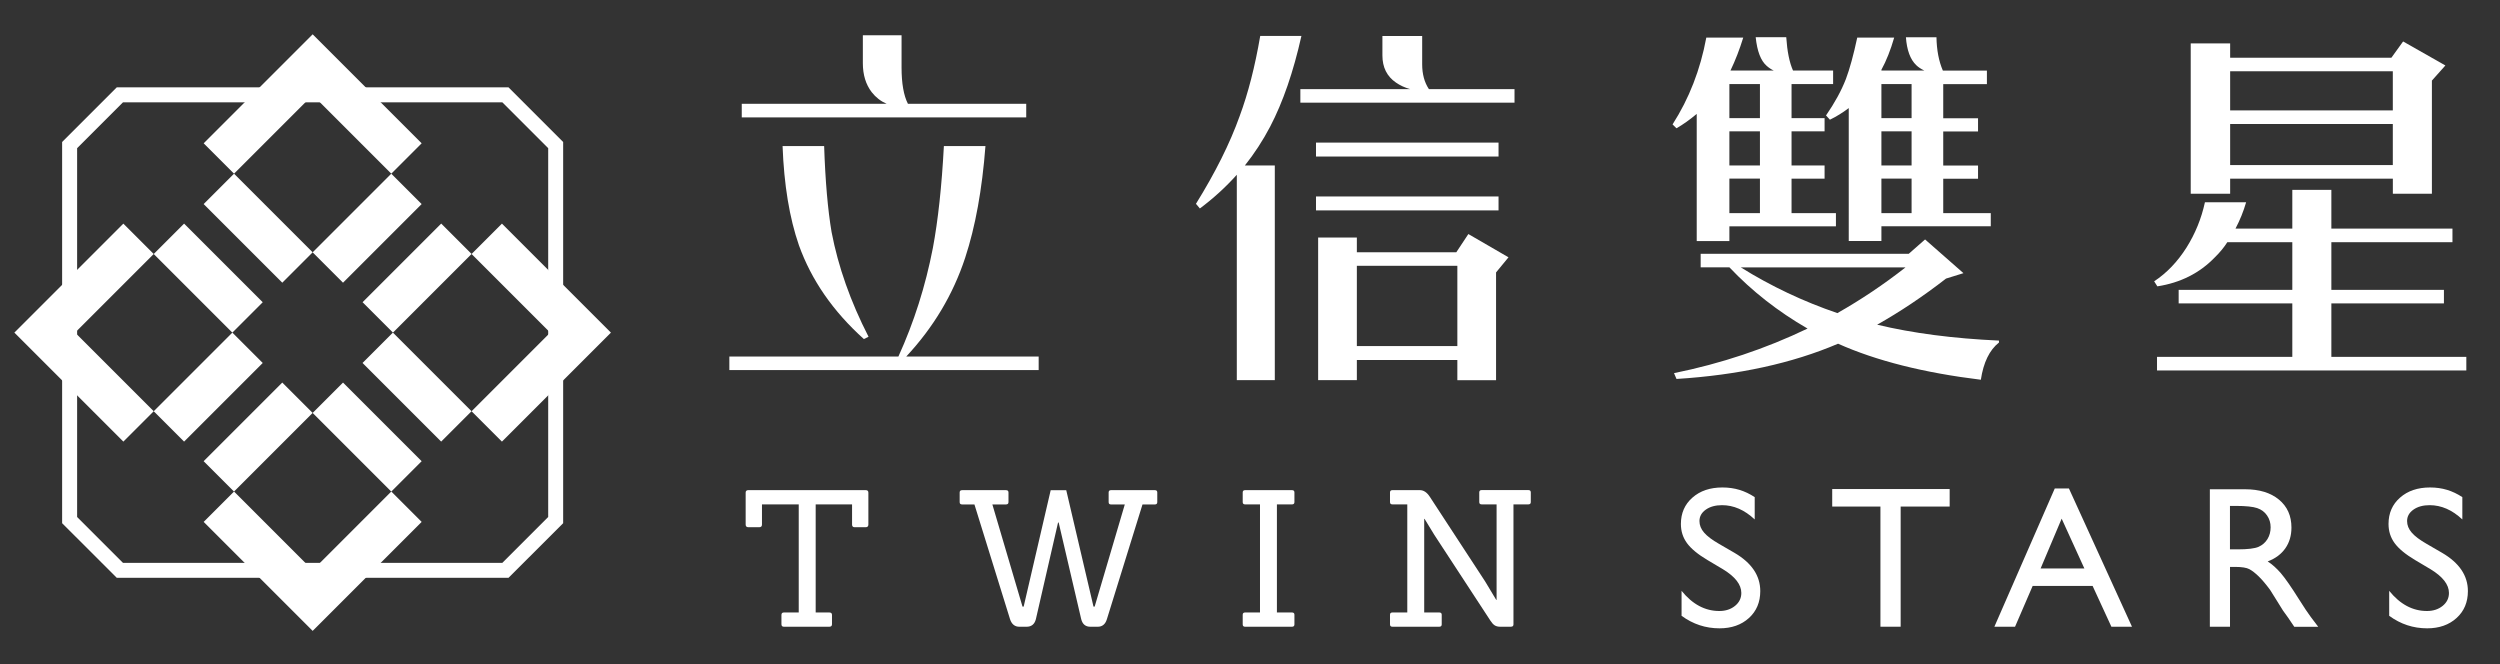
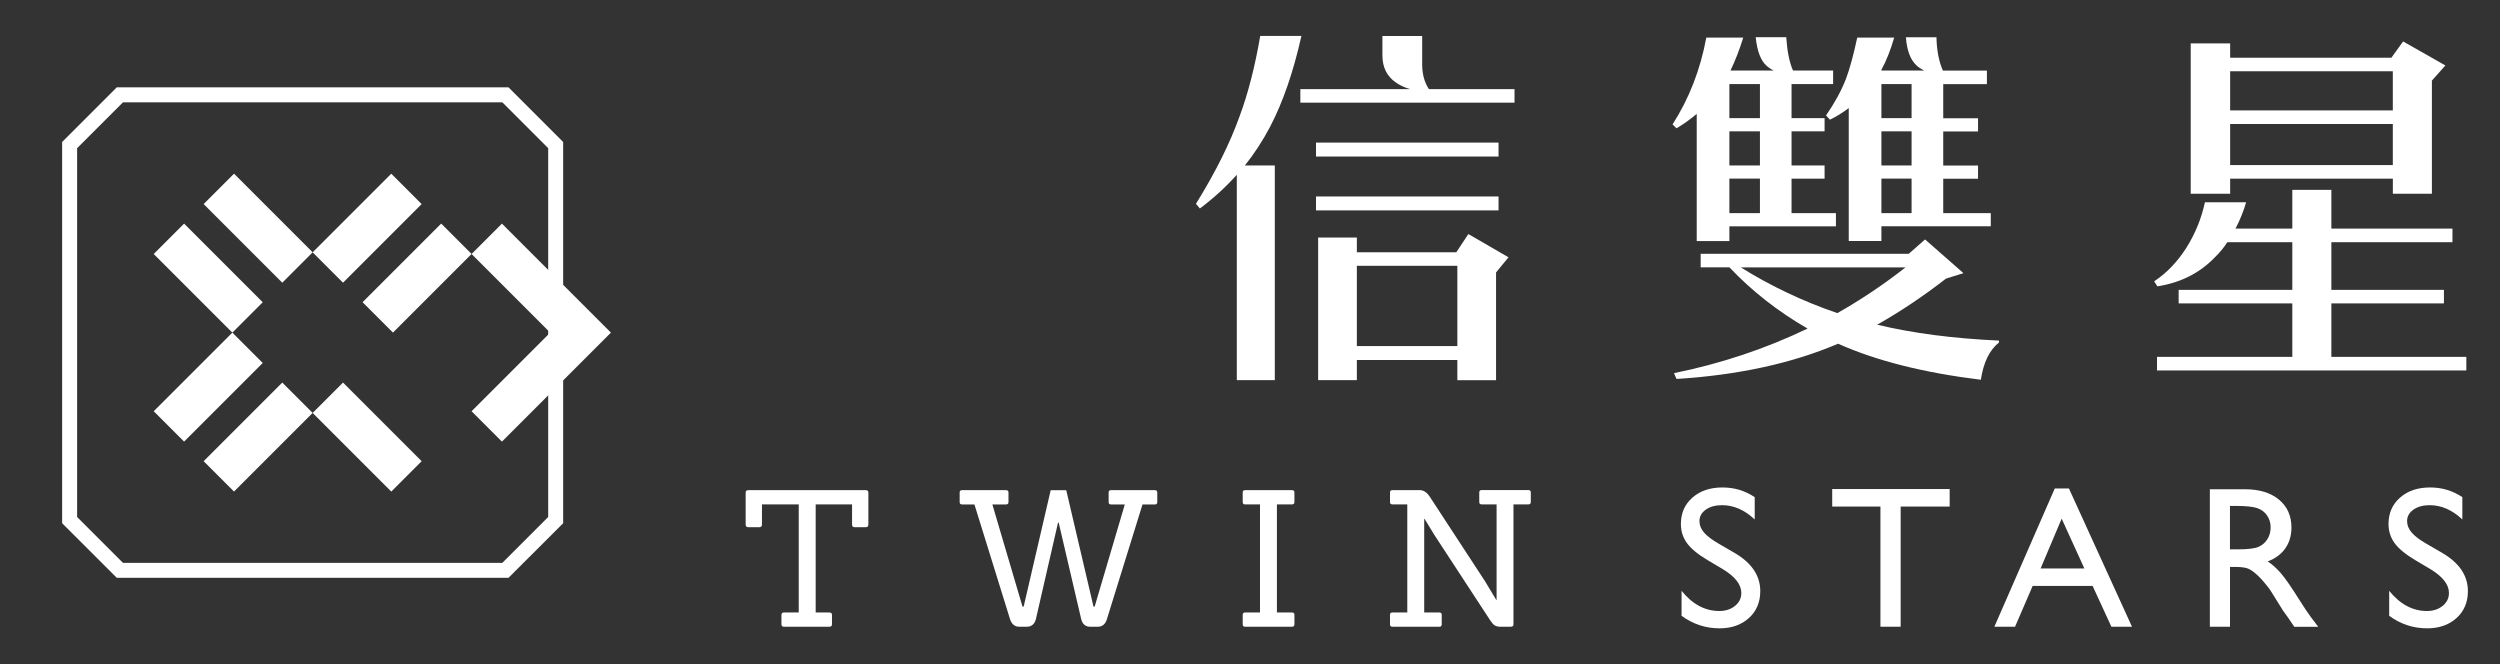
<svg xmlns="http://www.w3.org/2000/svg" id="_圖層_1" data-name=" 圖層 1" viewBox="0 0 665.18 176.78">
  <rect x="0" y="0" width="665.18" height="176.78" fill="#333333" stroke="none" />
  <defs>
    <style>
      .cls-1 {
        fill: #fff;
        stroke-width: 0px;
      }
    </style>
  </defs>
  <g>
    <g>
-       <path class="cls-1" d="M241.11,94.86h35.25v3.61h-82.3v-3.61h44.98c4.16-9.14,7.21-18.77,9.17-28.87,1.38-7.36,2.36-16.4,2.93-27.12h11.06c-.88,11.55-2.68,21.45-5.39,29.7-3.21,9.76-8.44,18.53-15.69,26.3h0ZM241.58,27.62h31.47v3.61h-75.69v-3.61h38.55c-1.58-.69-2.9-1.72-3.97-3.09-1.58-2.06-2.36-4.64-2.36-7.73v-7.42h10.3v8.56c0,4.26.57,7.49,1.7,9.69h0ZM231.09,89.6l-1.23.62c-8.19-7.36-13.95-15.67-17.29-24.96-2.52-7.29-3.97-16.09-4.35-26.4h11.06c.31,9.35.98,16.98,1.98,22.89,1.76,9.21,5.04,18.49,9.83,27.84h0Z" />
      <path class="cls-1" d="M331.25,44.02h7.94v57.13h-10.11v-54.65c-2.96,3.3-6.24,6.29-9.83,8.97l-1.04-1.24c5.16-8.32,9.04-16.09,11.62-23.31,2.27-6.12,4.09-13.23,5.48-21.35h10.96c-2.14,9.56-4.91,17.6-8.32,24.13-1.95,3.71-4.19,7.15-6.71,10.31h0ZM380.2,23.71h22.77v3.61h-56.98v-3.61h29.2c-1.45-.41-2.71-1-3.78-1.75-2.4-1.65-3.59-4.06-3.59-7.22v-5.16h10.58v7.53c0,2.61.6,4.81,1.79,6.6h.01ZM398.72,37.94v3.71h-48.57v-3.71h48.57ZM398.72,52.27v3.71h-48.57v-3.71h48.57ZM387.76,95.79h-26.74v5.36h-10.3v-37.95h10.3v3.92h26.46l3.21-4.85,10.68,6.19-3.31,4.02v28.67h-10.3v-5.36ZM387.76,92.08v-21.35h-26.74v21.35h26.74Z" />
      <path class="cls-1" d="M477.06,18.76h10.68v3.61h-11.06v9.07h8.79v3.51h-8.79v9.07h8.79v3.51h-8.79v9.18h11.81v3.51h-28.35v3.92h-8.69V30.31c-1.89,1.58-3.68,2.85-5.39,3.82l-1.04-1.03c4.41-6.87,7.4-14.57,8.98-23.1h9.83c-.95,3.09-2.08,6.02-3.4,8.77h11.53c-.63-.27-1.26-.69-1.89-1.24-1.58-1.37-2.55-3.92-2.93-7.63h8.13c.25,3.78.85,6.74,1.8,8.87h0ZM507.86,67.53l4.35-3.82,10.21,8.97-4.63,1.44c-6.11,4.74-12.22,8.83-18.33,12.27,9.45,2.27,20.25,3.68,32.41,4.23v.52c-2.52,1.99-4.13,5.29-4.82,9.9-15.18-1.86-27.84-5.05-37.99-9.59-12.22,5.22-26.55,8.35-42.99,9.38l-.66-1.55c12.54-2.54,24.38-6.5,35.53-11.86-7.88-4.54-14.8-9.97-20.79-16.29h-7.65v-3.61h55.37-.01ZM468.27,31.44v-9.07h-8.13v9.07h8.13ZM468.27,44.02v-9.07h-8.13v9.07h8.13ZM468.27,56.7v-9.18h-8.13v9.18h8.13ZM507.01,71.14h-43.84c8.06,5.02,16.63,9.07,25.7,12.17,6.3-3.57,12.35-7.63,18.14-12.17ZM517.03,56.7h12.66v3.51h-29.1v3.92h-8.69V28.76c-1.64,1.24-3.31,2.27-5.01,3.09l-1.04-1.13c2.33-3.37,4.09-6.6,5.29-9.69,1.01-2.68,2.02-6.36,3.02-11.03h9.83c-.95,3.3-2.08,6.15-3.4,8.56v.21h11.43c-.88-.41-1.61-.89-2.17-1.44-1.58-1.51-2.49-3.99-2.74-7.42h8.13c.06,3.44.63,6.39,1.7,8.87h11.72v3.61h-11.62v9.07h9.26v3.51h-9.26v9.07h9.26v3.51h-9.26v9.18-.03ZM508.62,31.44v-9.07h-8.03v9.07h8.03ZM508.62,44.02v-9.07h-8.03v9.07h8.03ZM508.62,56.7v-9.18h-8.03v9.18h8.03Z" />
      <path class="cls-1" d="M620.31,94.96h35.91v3.61h-82.3v-3.61h36v-14.23h-30.24v-3.61h30.24v-12.68h-17.29c-.88,1.38-1.98,2.72-3.31,4.02-4.03,4.19-9.13,6.77-15.31,7.73l-.85-1.34c3.34-2.2,6.2-5.19,8.6-8.97,2.33-3.71,3.97-7.73,4.91-12.06h10.96c-.69,2.41-1.64,4.74-2.83,7.01h15.12v-10.31h10.39v10.31h32.22v3.61h-32.22v12.68h29.95v3.61h-29.95v14.23h0ZM636.66,47.53h-43.28v4.02h-10.49V11.54h10.49v3.82h42.9l3.12-4.33,11.25,6.39-3.59,4.02v30.11h-10.39v-4.02h-.01ZM636.66,29.38v-10.42h-43.28v10.42h43.28,0ZM636.66,43.92v-10.93h-43.28v10.93h43.28,0Z" />
    </g>
    <g>
      <path class="cls-1" d="M220.65,166.76h-12.06c-.45,0-.67-.22-.67-.66v-2.48c0-.44.22-.66.67-.66h3.93v-28.75h-9.78v5.36c0,.47-.24.71-.72.71h-2.9c-.48,0-.72-.24-.72-.71v-8.5c0-.44.24-.66.72-.66h31.21c.48,0,.72.22.72.66v8.5c0,.47-.24.71-.72.71h-2.95c-.45,0-.67-.24-.67-.71v-5.36h-9.68v28.75h3.62c.48,0,.72.22.72.66v2.48c0,.44-.24.66-.72.66Z" />
      <path class="cls-1" d="M292.08,166.76h-1.97c-1.28,0-2.09-.67-2.43-2.02l-6-25.71h-.16l-5.9,25.71c-.35,1.35-1.17,2.02-2.48,2.02h-1.92c-1.21,0-2.04-.67-2.48-2.02l-9.47-30.52h-3.26c-.45,0-.67-.2-.67-.61v-2.58c0-.41.22-.61.67-.61h11.65c.45,0,.67.2.67.61v2.58c0,.4-.23.61-.67.61h-3.62l8.02,27.18h.31l7.19-30.97h4.14l7.25,30.97h.31l8.02-27.18h-3.68c-.41,0-.62-.2-.62-.61v-2.58c0-.41.21-.61.62-.61h11.7c.41,0,.62.2.62.61v2.58c0,.4-.21.61-.62.61h-3.31l-9.47,30.52c-.41,1.35-1.23,2.02-2.43,2.02h0Z" />
      <path class="cls-1" d="M343.74,166.76h-12.42c-.45,0-.67-.2-.67-.61v-2.58c0-.41.22-.61.67-.61h3.93v-28.75h-3.93c-.45,0-.67-.2-.67-.61v-2.58c0-.41.22-.61.67-.61h12.42c.45,0,.67.2.67.61v2.58c0,.4-.22.61-.67.61h-3.99v28.75h3.99c.45,0,.67.2.67.61v2.58c0,.4-.22.61-.67.61Z" />
      <path class="cls-1" d="M402.02,166.76h-2.79c-.66,0-1.17-.13-1.55-.38-.38-.25-.74-.65-1.09-1.19l-14.96-22.88-2.59-4.25h-.1v24.9h3.99c.45,0,.67.2.67.61v2.58c0,.4-.22.61-.67.61h-12.42c-.45,0-.67-.2-.67-.61v-2.58c0-.41.22-.61.67-.61h3.93v-28.75h-3.93c-.45,0-.67-.2-.67-.61v-2.58c0-.41.22-.61.67-.61h7.25c1,0,1.88.57,2.64,1.72l14.75,22.57,2.95,4.91h.1v-25.41h-3.99c-.41,0-.62-.2-.62-.61v-2.58c0-.41.21-.61.62-.61h12.47c.41,0,.62.2.62.61v2.58c0,.4-.21.61-.62.61h-3.99v31.94c0,.4-.22.61-.67.61h0Z" />
      <path class="cls-1" d="M458.38,151.43l-4.07-2.42c-2.55-1.52-4.37-3.02-5.45-4.5-1.08-1.48-1.62-3.17-1.62-5.09,0-2.88,1.02-5.22,3.07-7.02,2.04-1.8,4.7-2.7,7.97-2.7s5.99.86,8.6,2.57v5.94c-2.7-2.54-5.6-3.8-8.7-3.8-1.75,0-3.19.4-4.31,1.19-1.12.79-1.69,1.8-1.69,3.04,0,1.1.41,2.12,1.24,3.08s2.16,1.96,4,3.01l4.09,2.37c4.56,2.67,6.85,6.06,6.85,10.18,0,2.93-1,5.32-3.01,7.15-2.01,1.83-4.62,2.75-7.83,2.75-3.7,0-7.06-1.11-10.1-3.33v-6.65c2.89,3.58,6.24,5.37,10.04,5.37,1.68,0,3.08-.46,4.19-1.37,1.12-.91,1.67-2.06,1.67-3.43,0-2.23-1.64-4.34-4.93-6.34h-.01Z" />
      <path class="cls-1" d="M487.5,130.12h31.25v4.66h-13.04v31.97h-5.38v-31.97h-12.83v-4.66Z" />
      <path class="cls-1" d="M546.72,129.96h3.76l16.78,36.79h-5.48l-4.99-10.84h-15.96l-4.68,10.84h-5.5l16.07-36.79h0ZM554.59,151.25l-6.04-13.25-5.6,13.25h11.64Z" />
      <path class="cls-1" d="M587.98,166.76v-36.58h9.37c3.79,0,6.79.92,9.01,2.75s3.33,4.31,3.33,7.44c0,2.13-.54,3.97-1.63,5.53-1.09,1.55-2.65,2.71-4.69,3.48,1.2.77,2.37,1.82,3.51,3.14,1.14,1.33,2.75,3.64,4.82,6.94,1.3,2.08,2.35,3.64,3.13,4.69l1.98,2.62h-6.37l-1.63-2.41c-.05-.09-.16-.24-.32-.45l-1.04-1.44-1.66-2.67-1.79-2.86c-1.11-1.5-2.12-2.7-3.04-3.59s-1.75-1.53-2.49-1.92-1.99-.59-3.74-.59h-1.39v15.92h-5.36ZM594.94,134.62h-1.61v11.55h2.04c2.71,0,4.58-.23,5.58-.68,1.01-.45,1.79-1.14,2.36-2.06.56-.92.84-1.96.84-3.13s-.31-2.2-.94-3.13-1.5-1.59-2.64-1.98c-1.13-.38-3.01-.58-5.64-.58h.01Z" />
      <path class="cls-1" d="M646.66,151.43l-4.07-2.42c-2.55-1.52-4.37-3.02-5.45-4.5s-1.62-3.17-1.62-5.09c0-2.88,1.02-5.22,3.07-7.02,2.04-1.8,4.7-2.7,7.97-2.7s5.99.86,8.6,2.57v5.94c-2.7-2.54-5.6-3.8-8.7-3.8-1.75,0-3.19.4-4.31,1.19-1.12.79-1.69,1.8-1.69,3.04,0,1.1.41,2.12,1.24,3.08s2.16,1.96,4,3.01l4.09,2.37c4.56,2.67,6.85,6.06,6.85,10.18,0,2.93-1,5.32-3.01,7.15-2.01,1.83-4.62,2.75-7.83,2.75-3.7,0-7.06-1.11-10.1-3.33v-6.65c2.89,3.58,6.24,5.37,10.04,5.37,1.68,0,3.08-.46,4.19-1.37,1.12-.91,1.67-2.06,1.67-3.43,0-2.23-1.64-4.34-4.93-6.34h0Z" />
    </g>
  </g>
  <g>
    <path class="cls-1" d="M135.31,153.74H31.07l-14.54-14.53V37.78l14.54-14.54h104.23l14.54,14.54v101.43l-14.54,14.53h0ZM32.72,149.76h100.94l12.2-12.2V39.43l-12.2-12.2H32.72l-12.2,12.2v98.13l12.2,12.2Z" />
    <g>
      <rect class="cls-1" x="96.18" y="68.28" width="29.59" height="11.43" transform="translate(-19.82 100.14) rotate(-45)" />
      <rect class="cls-1" x="53.89" y="110.57" width="29.59" height="11.43" transform="translate(-62.11 82.63) rotate(-45)" />
      <rect class="cls-1" x="82.89" y="55" width="29.59" height="11.43" transform="translate(-14.32 86.86) rotate(-45)" />
      <rect class="cls-1" x="40.6" y="97.28" width="29.59" height="11.43" transform="translate(-56.6 69.34) rotate(-45)" />
      <rect class="cls-1" x="49.68" y="59.21" width="11.43" height="29.59" transform="translate(-36.1 60.84) rotate(-45)" />
      <rect class="cls-1" x="62.97" y="45.92" width="11.43" height="29.59" transform="translate(-22.81 66.35) rotate(-45)" />
-       <rect class="cls-1" x="105.25" y="88.2" width="11.43" height="29.59" transform="translate(-40.33 108.63) rotate(-45)" />
      <rect class="cls-1" x="91.97" y="101.49" width="11.43" height="29.59" transform="translate(-53.61 103.14) rotate(-45)" />
-       <polygon class="cls-1" points="112.19 138.86 104.11 130.78 83.19 151.71 62.27 130.78 54.19 138.86 83.19 167.86 112.19 138.86" />
-       <polygon class="cls-1" points="40.9 67.58 32.82 59.5 3.82 88.5 32.82 117.5 40.9 109.42 19.98 88.5 40.9 67.58" />
      <polygon class="cls-1" points="133.55 59.5 125.47 67.58 146.39 88.5 125.47 109.42 133.55 117.5 162.55 88.5 133.55 59.5" />
-       <polygon class="cls-1" points="104.11 46.21 112.19 38.13 83.19 9.13 54.19 38.13 62.27 46.21 83.19 25.29 104.11 46.21" />
    </g>
  </g>
</svg>